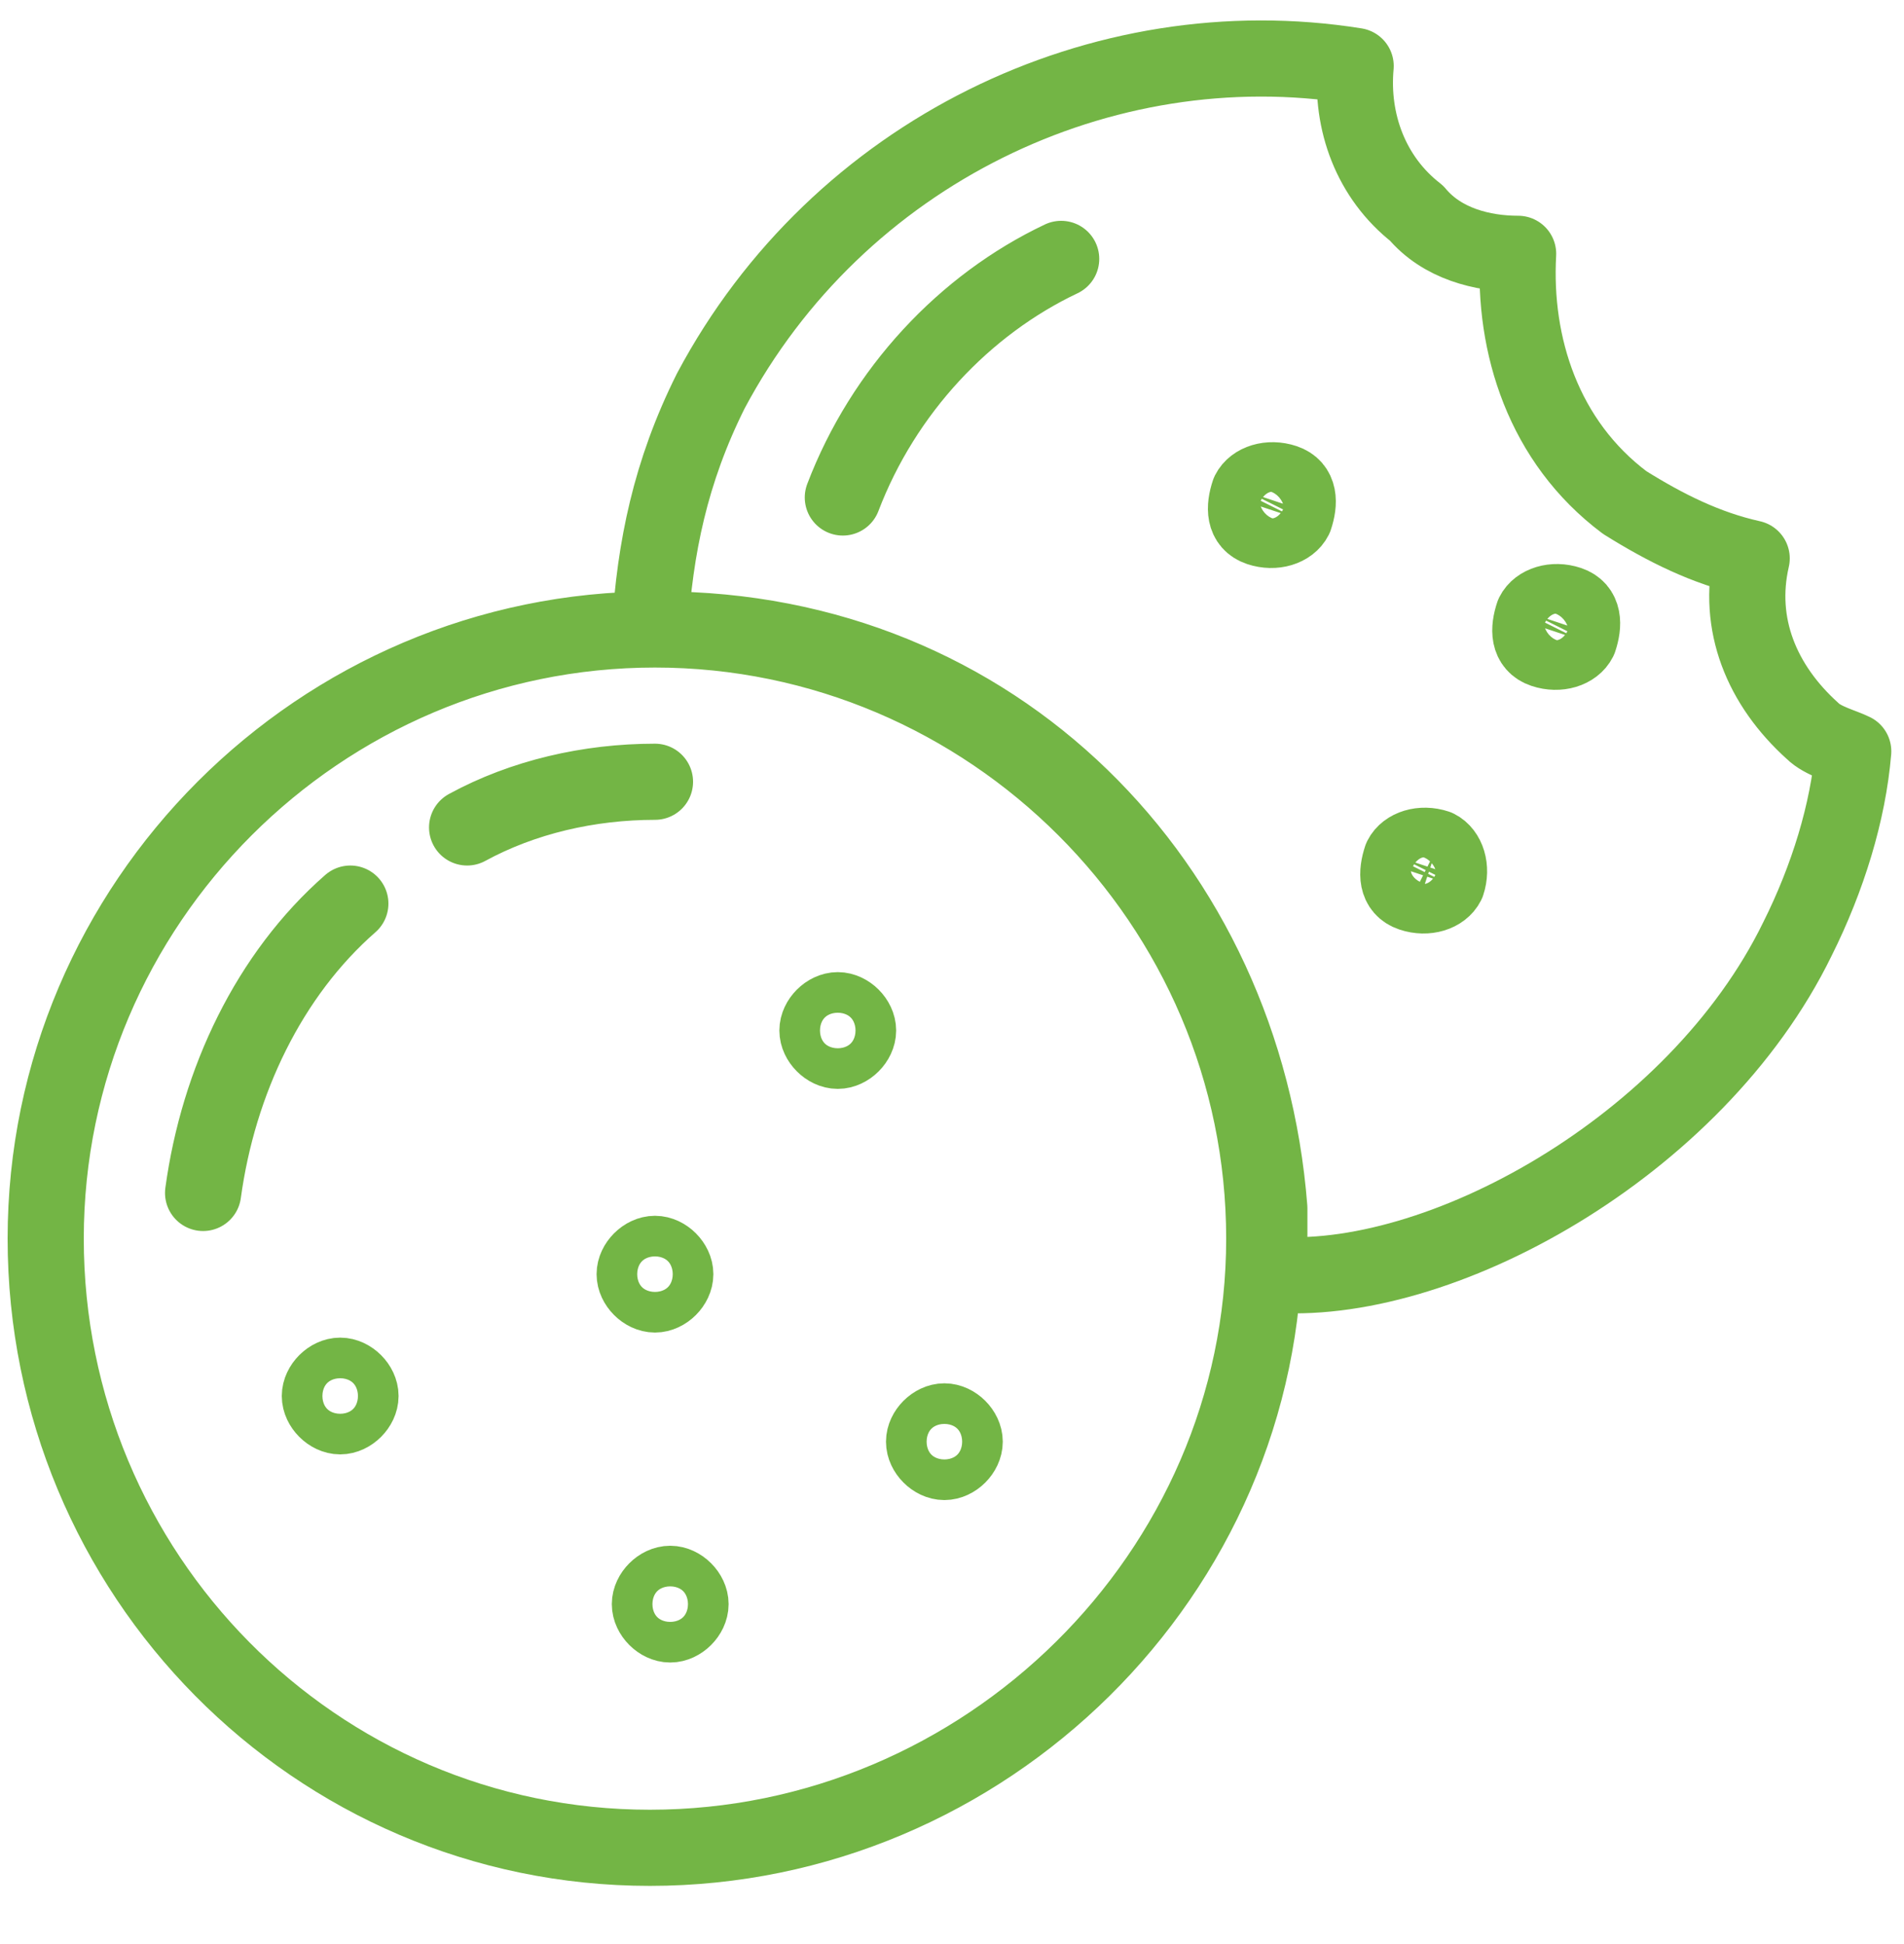
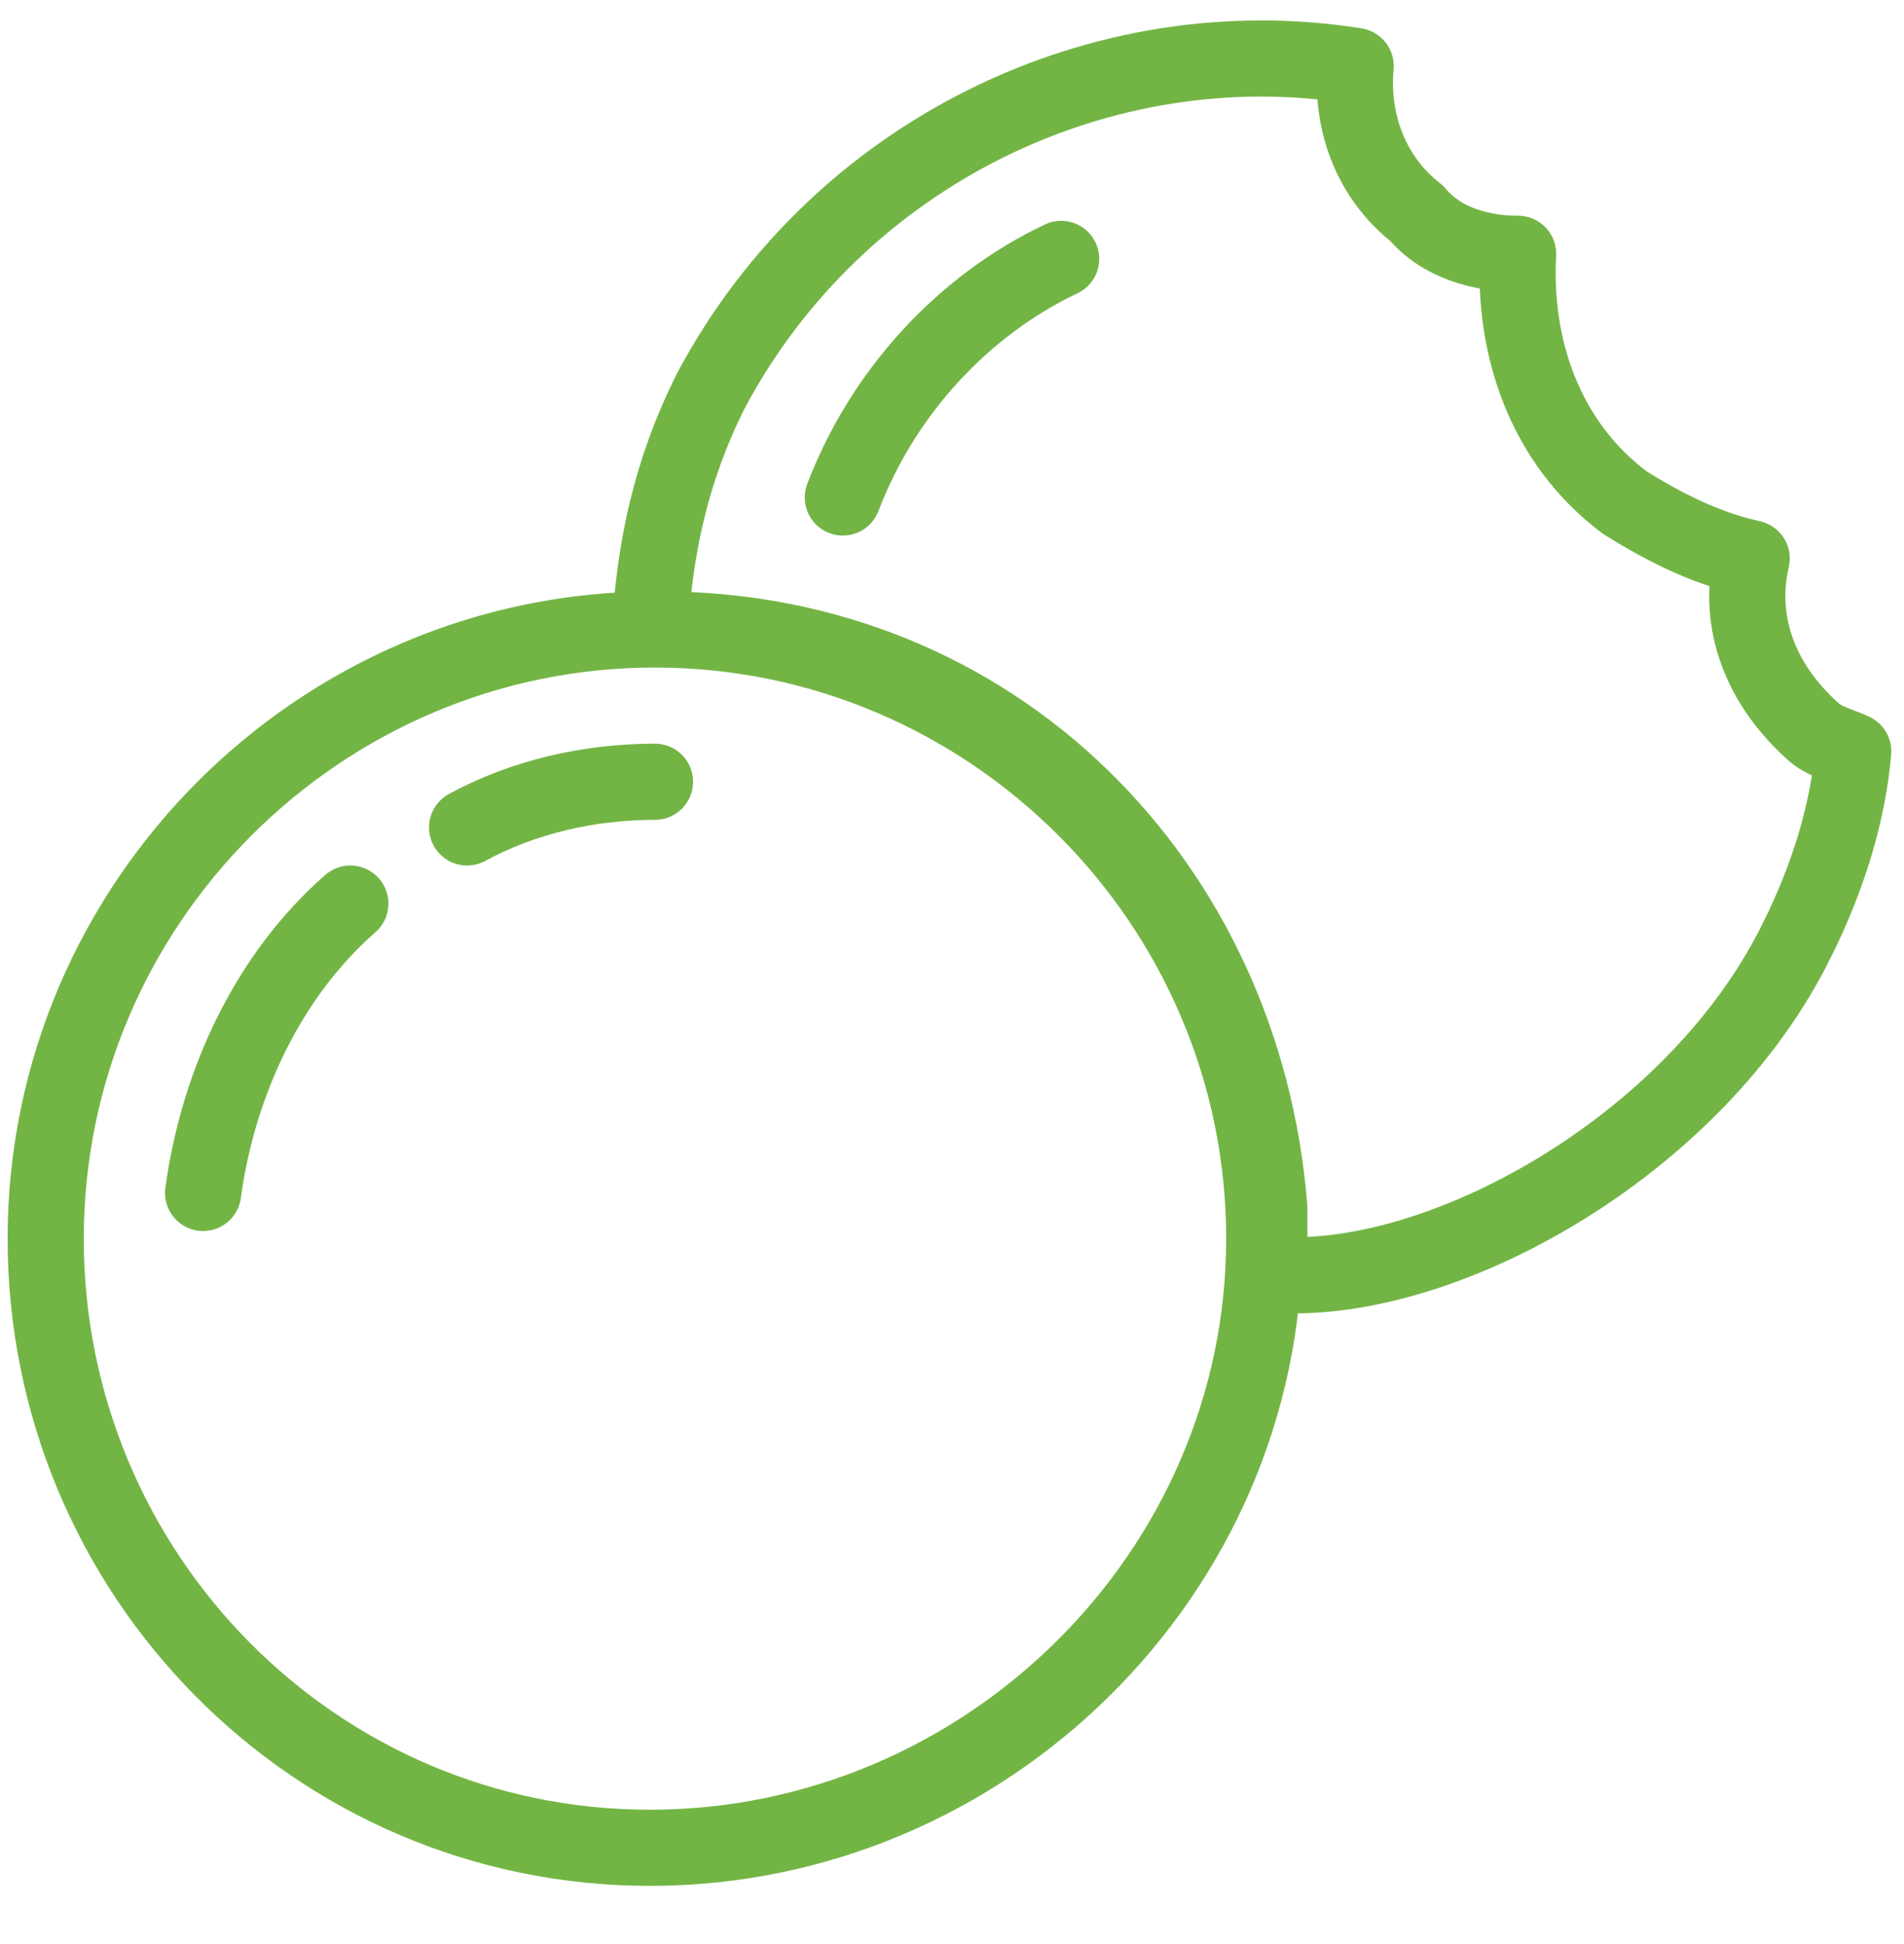
<svg xmlns="http://www.w3.org/2000/svg" id="Lag_1" version="1.1" viewBox="0 0 37.5 38.3">
  <defs>
    <style>
      .st0, .st1 {
        fill: none;
        stroke: #73b545;
        stroke-linejoin: round;
        stroke-width: 1.5px;
      }

      .st1 {
        stroke-linecap: round;
      }
    </style>
  </defs>
-   <path class="st0" d="M25.5,10.2c-.1.2-.4.3-.7.2s-.3-.4-.2-.7c.1-.2.4-.3.7-.2s.3.4.2.7ZM31.1,12.6c-.1.2-.4.3-.7.2s-.3-.4-.2-.7c.1-.2.4-.3.7-.2s.3.4.2.7ZM28.5,17.4c-.1.2-.4.3-.7.2s-.3-.4-.2-.7c.1-.2.4-.3.7-.2.2.1.3.4.2.7Z" />
  <path class="st1" d="M16.6,9.8c.8-2.1,2.4-3.8,4.3-4.7M4,23.5c.3-2.2,1.3-4.3,2.9-5.7M9.2,16.3c1.1-.6,2.4-.9,3.7-.9M35.7,14.4c-1-.9-1.5-2.1-1.2-3.4-.9-.2-1.7-.6-2.5-1.1-1.6-1.2-2.2-3.1-2.1-4.9-.7,0-1.5-.2-2-.8-.9-.7-1.3-1.8-1.2-2.9-5-.8-10.2,1.7-12.7,6.4-.8,1.6-1.1,3.1-1.2,4.7h.2c6.6,0,11.5,5,12,11.4v1.3c3.3.3,8.4-2.5,10.4-6.6.6-1.2,1-2.5,1.1-3.7-.2-.1-.6-.2-.8-.4h0ZM24.9,24.4c0,6.6-5.5,12-12.1,12S.9,31,.9,24.4s5.4-12,12-12,12,5.4,12,12h0Z" />
-   <path class="st0" d="M13.3,25.1c0,.2-.2.4-.4.4s-.4-.2-.4-.4.2-.4.4-.4.4.2.4.4ZM7.1,27.5c0,.2-.2.4-.4.4s-.4-.2-.4-.4.2-.4.4-.4.4.2.4.4ZM13.6,31.6c0,.2-.2.4-.4.4s-.4-.2-.4-.4.2-.4.4-.4.4.2.4.4ZM16.9,20.3c0,.2-.2.4-.4.4s-.4-.2-.4-.4.2-.4.4-.4.4.2.4.4ZM19,28.4c0,.2-.2.4-.4.4s-.4-.2-.4-.4.2-.4.4-.4.4.2.4.4Z" />
</svg>